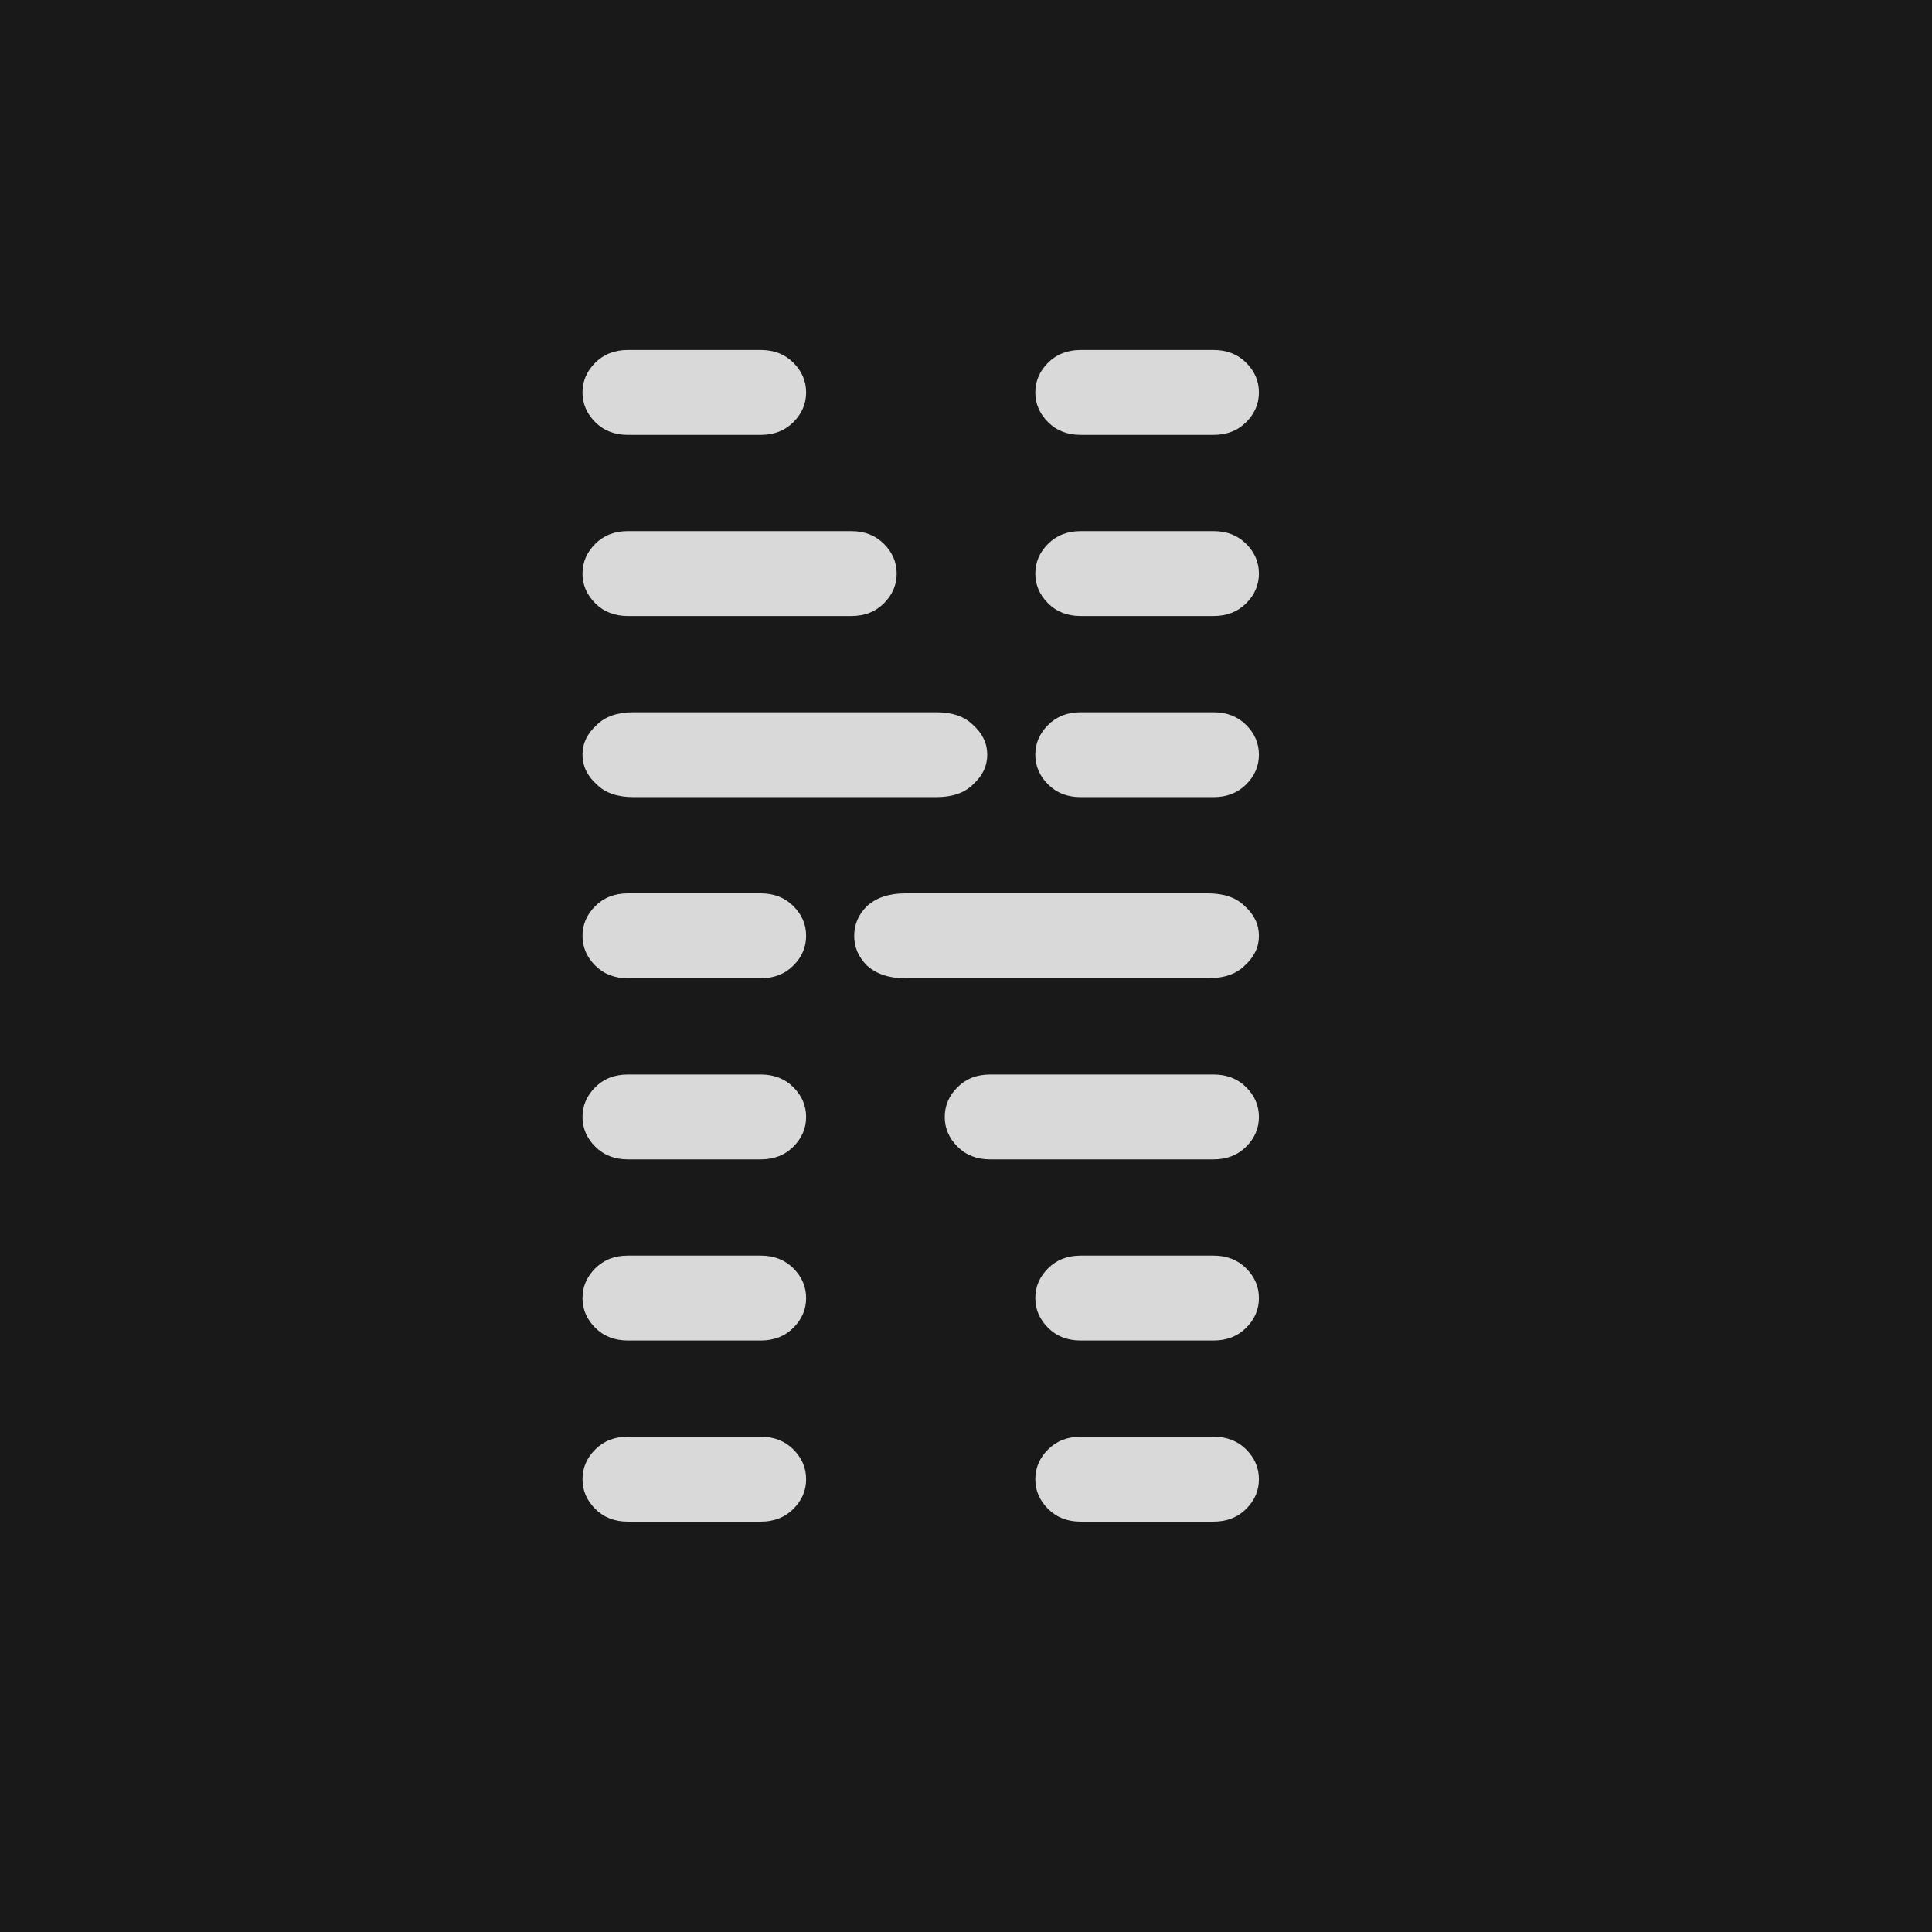
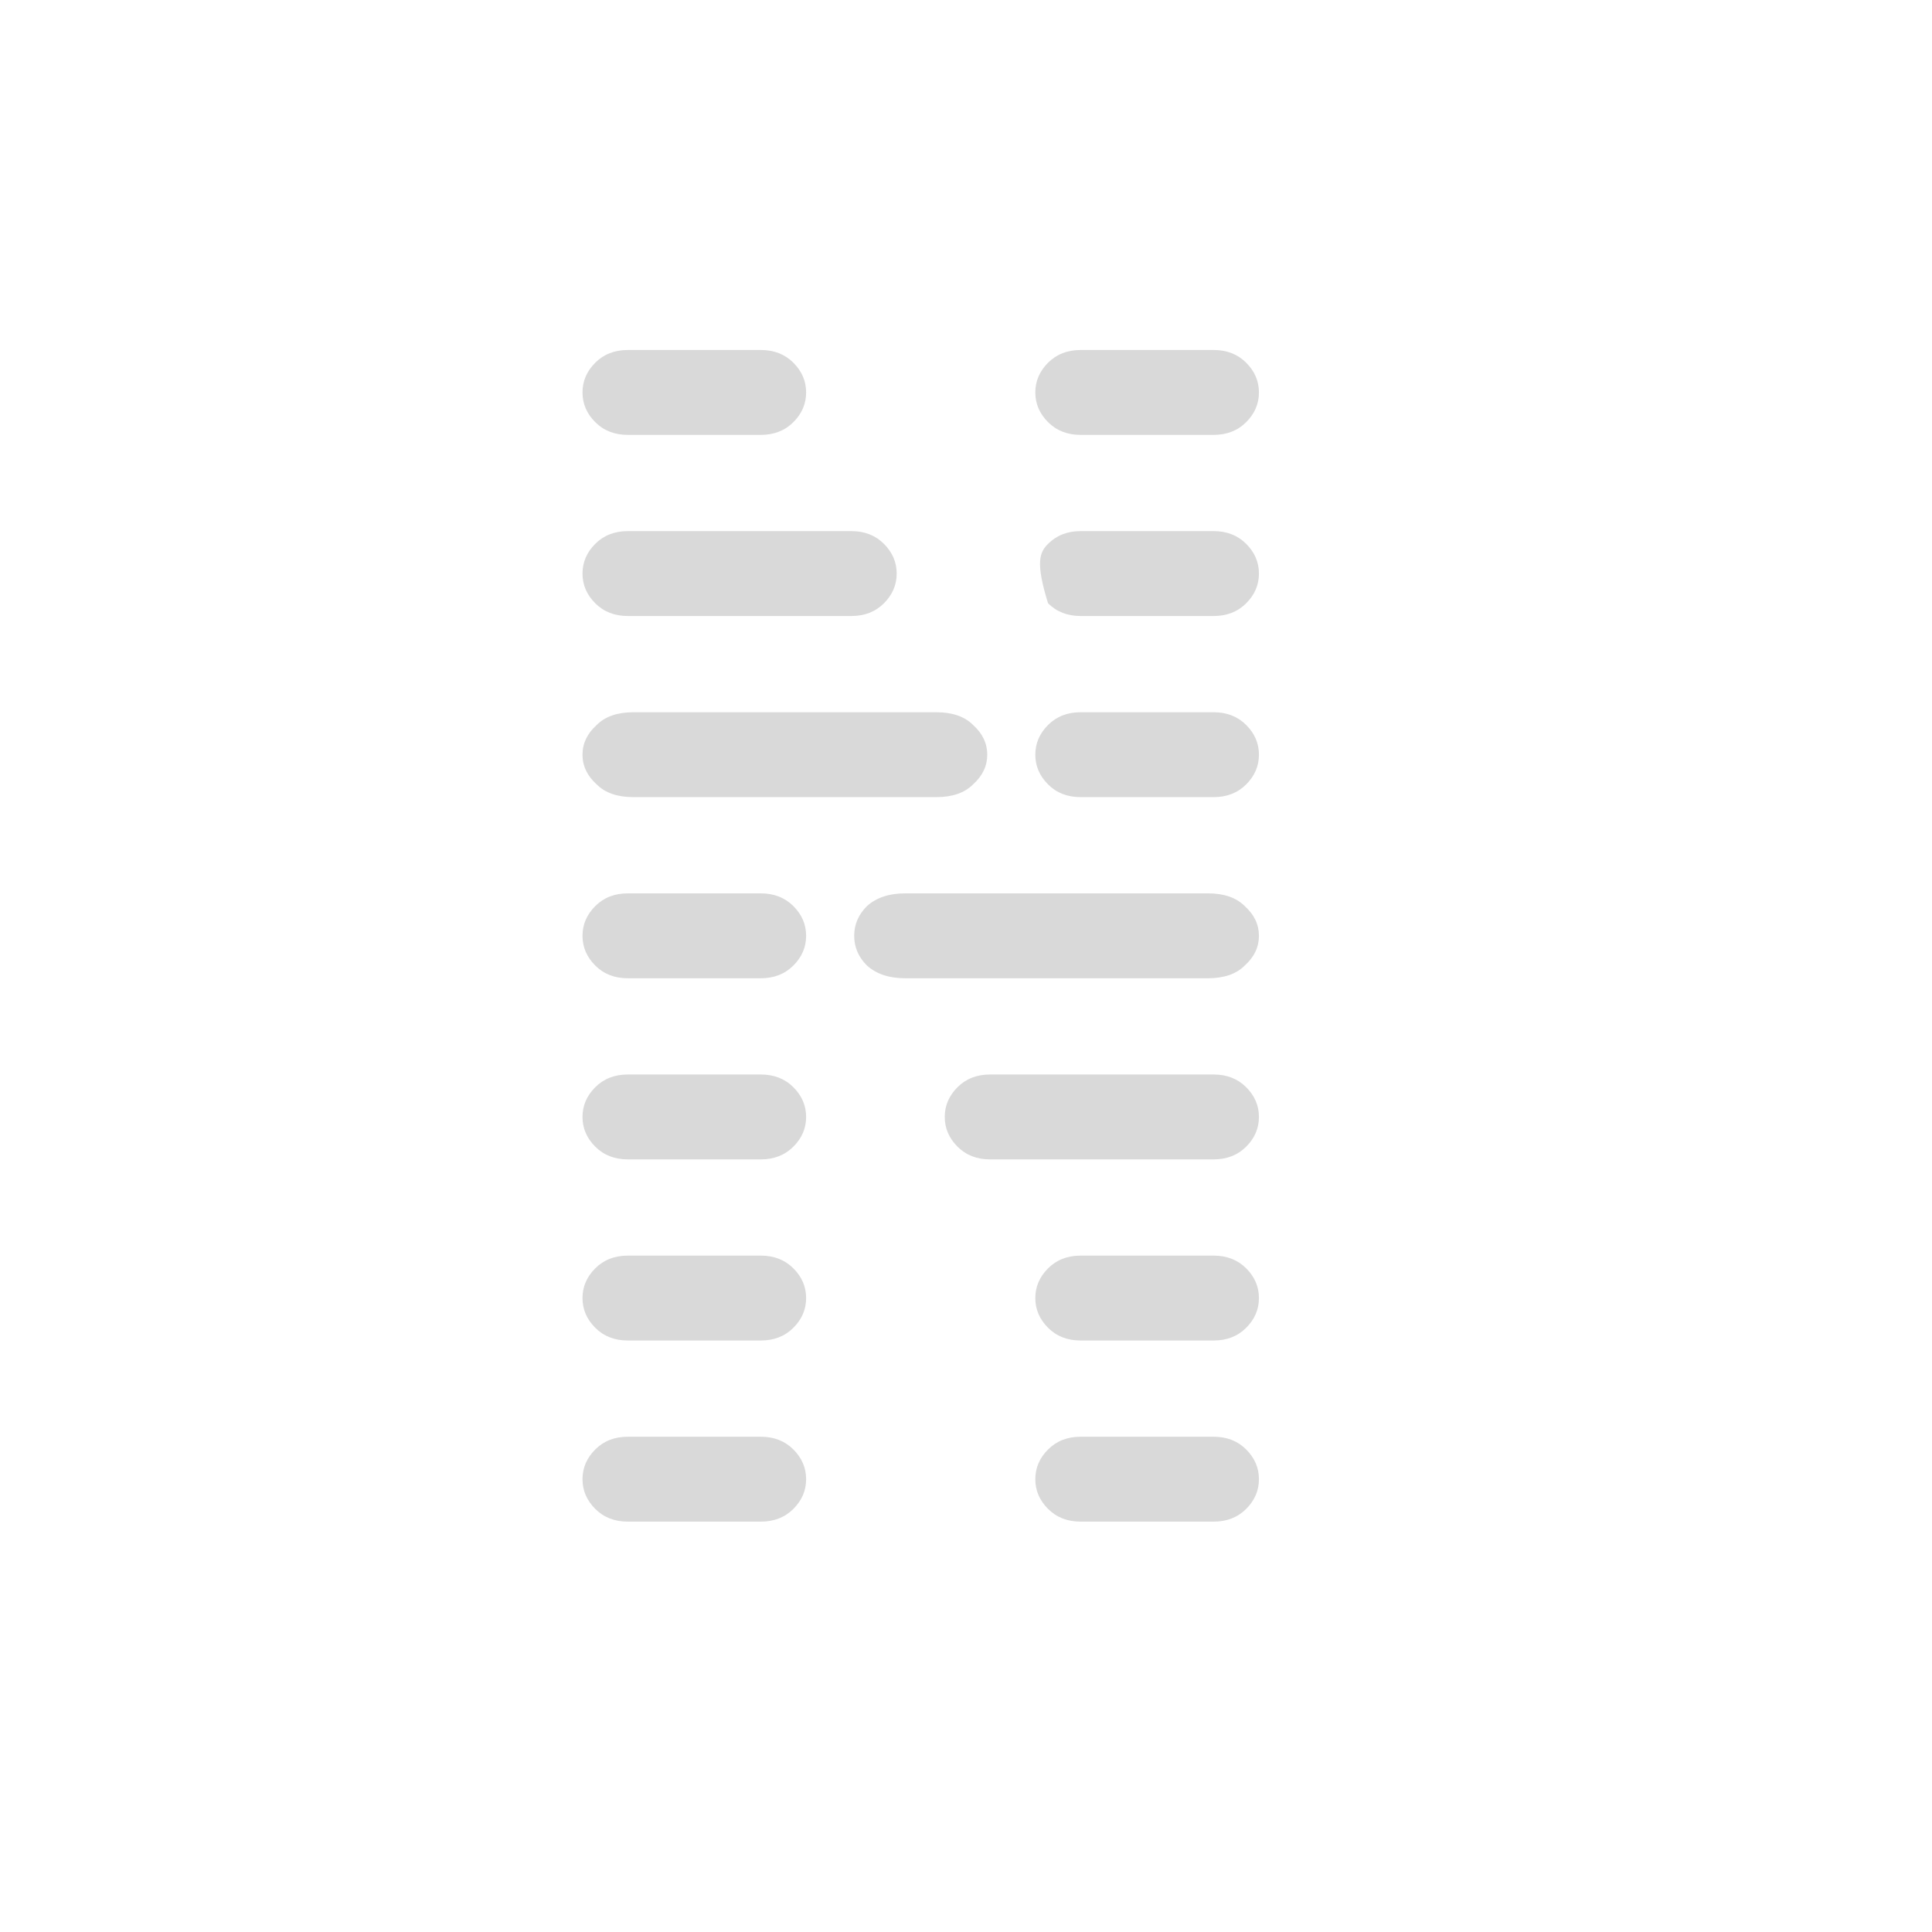
<svg xmlns="http://www.w3.org/2000/svg" width="32" height="32" viewBox="0 0 32 32" fill="none">
-   <rect width="32" height="32" fill="#191919" />
-   <path d="M10.398 25.203C10.18 25.203 10 25.133 9.859 24.992C9.719 24.852 9.648 24.688 9.648 24.5C9.648 24.312 9.719 24.148 9.859 24.008C10 23.867 10.18 23.797 10.398 23.797H12.602C12.82 23.797 13 23.867 13.141 24.008C13.281 24.148 13.352 24.312 13.352 24.5C13.352 24.688 13.281 24.852 13.141 24.992C13 25.133 12.82 25.203 12.602 25.203H10.398ZM17.898 25.203C17.68 25.203 17.5 25.133 17.359 24.992C17.219 24.852 17.148 24.688 17.148 24.5C17.148 24.312 17.219 24.148 17.359 24.008C17.5 23.867 17.68 23.797 17.898 23.797H20.102C20.32 23.797 20.5 23.867 20.641 24.008C20.781 24.148 20.852 24.312 20.852 24.5C20.852 24.688 20.781 24.852 20.641 24.992C20.5 25.133 20.32 25.203 20.102 25.203H17.898ZM10.398 22.203C10.18 22.203 10 22.133 9.859 21.992C9.719 21.852 9.648 21.688 9.648 21.5C9.648 21.312 9.719 21.148 9.859 21.008C10 20.867 10.18 20.797 10.398 20.797H12.602C12.82 20.797 13 20.867 13.141 21.008C13.281 21.148 13.352 21.312 13.352 21.5C13.352 21.688 13.281 21.852 13.141 21.992C13 22.133 12.82 22.203 12.602 22.203H10.398ZM17.898 22.203C17.68 22.203 17.5 22.133 17.359 21.992C17.219 21.852 17.148 21.688 17.148 21.5C17.148 21.312 17.219 21.148 17.359 21.008C17.5 20.867 17.68 20.797 17.898 20.797H20.102C20.32 20.797 20.5 20.867 20.641 21.008C20.781 21.148 20.852 21.312 20.852 21.5C20.852 21.688 20.781 21.852 20.641 21.992C20.5 22.133 20.32 22.203 20.102 22.203H17.898ZM10.398 19.203C10.18 19.203 10 19.133 9.859 18.992C9.719 18.852 9.648 18.688 9.648 18.5C9.648 18.312 9.719 18.148 9.859 18.008C10 17.867 10.18 17.797 10.398 17.797H12.602C12.82 17.797 13 17.867 13.141 18.008C13.281 18.148 13.352 18.312 13.352 18.5C13.352 18.688 13.281 18.852 13.141 18.992C13 19.133 12.82 19.203 12.602 19.203H10.398ZM16.398 19.203C16.18 19.203 16 19.133 15.859 18.992C15.719 18.852 15.648 18.688 15.648 18.5C15.648 18.312 15.719 18.148 15.859 18.008C16 17.867 16.18 17.797 16.398 17.797H20.102C20.32 17.797 20.5 17.867 20.641 18.008C20.781 18.148 20.852 18.312 20.852 18.5C20.852 18.688 20.781 18.852 20.641 18.992C20.5 19.133 20.32 19.203 20.102 19.203H16.398ZM10.398 16.203C10.18 16.203 10 16.133 9.859 15.992C9.719 15.852 9.648 15.688 9.648 15.5C9.648 15.312 9.719 15.148 9.859 15.008C10 14.867 10.18 14.797 10.398 14.797H12.602C12.82 14.797 13 14.867 13.141 15.008C13.281 15.148 13.352 15.312 13.352 15.5C13.352 15.688 13.281 15.852 13.141 15.992C13 16.133 12.82 16.203 12.602 16.203H10.398ZM14.992 16.203C14.727 16.203 14.516 16.133 14.359 15.992C14.219 15.852 14.148 15.688 14.148 15.5C14.148 15.312 14.219 15.148 14.359 15.008C14.516 14.867 14.727 14.797 14.992 14.797H20.008C20.273 14.797 20.477 14.867 20.617 15.008C20.773 15.148 20.852 15.312 20.852 15.5C20.852 15.688 20.773 15.852 20.617 15.992C20.477 16.133 20.273 16.203 20.008 16.203H14.992ZM10.492 13.203C10.227 13.203 10.023 13.133 9.883 12.992C9.727 12.852 9.648 12.688 9.648 12.5C9.648 12.312 9.727 12.148 9.883 12.008C10.023 11.867 10.227 11.797 10.492 11.797H15.508C15.773 11.797 15.977 11.867 16.117 12.008C16.273 12.148 16.352 12.312 16.352 12.5C16.352 12.688 16.273 12.852 16.117 12.992C15.977 13.133 15.773 13.203 15.508 13.203H10.492ZM17.898 13.203C17.68 13.203 17.5 13.133 17.359 12.992C17.219 12.852 17.148 12.688 17.148 12.5C17.148 12.312 17.219 12.148 17.359 12.008C17.5 11.867 17.68 11.797 17.898 11.797H20.102C20.32 11.797 20.5 11.867 20.641 12.008C20.781 12.148 20.852 12.312 20.852 12.5C20.852 12.688 20.781 12.852 20.641 12.992C20.5 13.133 20.32 13.203 20.102 13.203H17.898ZM10.398 10.203C10.18 10.203 10 10.133 9.859 9.992C9.719 9.852 9.648 9.688 9.648 9.5C9.648 9.312 9.719 9.148 9.859 9.008C10 8.867 10.18 8.797 10.398 8.797H14.102C14.32 8.797 14.5 8.867 14.641 9.008C14.781 9.148 14.852 9.312 14.852 9.5C14.852 9.688 14.781 9.852 14.641 9.992C14.5 10.133 14.32 10.203 14.102 10.203H10.398ZM17.898 10.203C17.68 10.203 17.5 10.133 17.359 9.992C17.219 9.852 17.148 9.688 17.148 9.5C17.148 9.312 17.219 9.148 17.359 9.008C17.5 8.867 17.68 8.797 17.898 8.797H20.102C20.32 8.797 20.5 8.867 20.641 9.008C20.781 9.148 20.852 9.312 20.852 9.5C20.852 9.688 20.781 9.852 20.641 9.992C20.5 10.133 20.32 10.203 20.102 10.203H17.898ZM10.398 7.203C10.18 7.203 10 7.133 9.859 6.992C9.719 6.852 9.648 6.688 9.648 6.5C9.648 6.312 9.719 6.148 9.859 6.008C10 5.867 10.18 5.797 10.398 5.797H12.602C12.82 5.797 13 5.867 13.141 6.008C13.281 6.148 13.352 6.312 13.352 6.5C13.352 6.688 13.281 6.852 13.141 6.992C13 7.133 12.82 7.203 12.602 7.203H10.398ZM17.898 7.203C17.68 7.203 17.5 7.133 17.359 6.992C17.219 6.852 17.148 6.688 17.148 6.5C17.148 6.312 17.219 6.148 17.359 6.008C17.5 5.867 17.68 5.797 17.898 5.797H20.102C20.32 5.797 20.5 5.867 20.641 6.008C20.781 6.148 20.852 6.312 20.852 6.5C20.852 6.688 20.781 6.852 20.641 6.992C20.5 7.133 20.32 7.203 20.102 7.203H17.898Z" fill="#D9D9D9" />
+   <path d="M10.398 25.203C10.18 25.203 10 25.133 9.859 24.992C9.719 24.852 9.648 24.688 9.648 24.5C9.648 24.312 9.719 24.148 9.859 24.008C10 23.867 10.18 23.797 10.398 23.797H12.602C12.82 23.797 13 23.867 13.141 24.008C13.281 24.148 13.352 24.312 13.352 24.5C13.352 24.688 13.281 24.852 13.141 24.992C13 25.133 12.82 25.203 12.602 25.203H10.398ZM17.898 25.203C17.68 25.203 17.5 25.133 17.359 24.992C17.219 24.852 17.148 24.688 17.148 24.5C17.148 24.312 17.219 24.148 17.359 24.008C17.5 23.867 17.68 23.797 17.898 23.797H20.102C20.32 23.797 20.5 23.867 20.641 24.008C20.781 24.148 20.852 24.312 20.852 24.5C20.852 24.688 20.781 24.852 20.641 24.992C20.5 25.133 20.32 25.203 20.102 25.203H17.898ZM10.398 22.203C10.18 22.203 10 22.133 9.859 21.992C9.719 21.852 9.648 21.688 9.648 21.5C9.648 21.312 9.719 21.148 9.859 21.008C10 20.867 10.18 20.797 10.398 20.797H12.602C12.82 20.797 13 20.867 13.141 21.008C13.281 21.148 13.352 21.312 13.352 21.5C13.352 21.688 13.281 21.852 13.141 21.992C13 22.133 12.82 22.203 12.602 22.203H10.398ZM17.898 22.203C17.68 22.203 17.5 22.133 17.359 21.992C17.219 21.852 17.148 21.688 17.148 21.5C17.148 21.312 17.219 21.148 17.359 21.008C17.5 20.867 17.68 20.797 17.898 20.797H20.102C20.32 20.797 20.5 20.867 20.641 21.008C20.781 21.148 20.852 21.312 20.852 21.5C20.852 21.688 20.781 21.852 20.641 21.992C20.5 22.133 20.32 22.203 20.102 22.203H17.898ZM10.398 19.203C10.18 19.203 10 19.133 9.859 18.992C9.719 18.852 9.648 18.688 9.648 18.5C9.648 18.312 9.719 18.148 9.859 18.008C10 17.867 10.18 17.797 10.398 17.797H12.602C12.82 17.797 13 17.867 13.141 18.008C13.281 18.148 13.352 18.312 13.352 18.5C13.352 18.688 13.281 18.852 13.141 18.992C13 19.133 12.82 19.203 12.602 19.203H10.398ZM16.398 19.203C16.18 19.203 16 19.133 15.859 18.992C15.719 18.852 15.648 18.688 15.648 18.5C15.648 18.312 15.719 18.148 15.859 18.008C16 17.867 16.18 17.797 16.398 17.797H20.102C20.32 17.797 20.5 17.867 20.641 18.008C20.781 18.148 20.852 18.312 20.852 18.5C20.852 18.688 20.781 18.852 20.641 18.992C20.5 19.133 20.32 19.203 20.102 19.203H16.398ZM10.398 16.203C10.18 16.203 10 16.133 9.859 15.992C9.719 15.852 9.648 15.688 9.648 15.5C9.648 15.312 9.719 15.148 9.859 15.008C10 14.867 10.18 14.797 10.398 14.797H12.602C12.82 14.797 13 14.867 13.141 15.008C13.281 15.148 13.352 15.312 13.352 15.5C13.352 15.688 13.281 15.852 13.141 15.992C13 16.133 12.82 16.203 12.602 16.203H10.398ZM14.992 16.203C14.727 16.203 14.516 16.133 14.359 15.992C14.219 15.852 14.148 15.688 14.148 15.5C14.148 15.312 14.219 15.148 14.359 15.008C14.516 14.867 14.727 14.797 14.992 14.797H20.008C20.273 14.797 20.477 14.867 20.617 15.008C20.773 15.148 20.852 15.312 20.852 15.5C20.852 15.688 20.773 15.852 20.617 15.992C20.477 16.133 20.273 16.203 20.008 16.203H14.992ZM10.492 13.203C10.227 13.203 10.023 13.133 9.883 12.992C9.727 12.852 9.648 12.688 9.648 12.5C9.648 12.312 9.727 12.148 9.883 12.008C10.023 11.867 10.227 11.797 10.492 11.797H15.508C15.773 11.797 15.977 11.867 16.117 12.008C16.273 12.148 16.352 12.312 16.352 12.5C16.352 12.688 16.273 12.852 16.117 12.992C15.977 13.133 15.773 13.203 15.508 13.203H10.492ZM17.898 13.203C17.68 13.203 17.5 13.133 17.359 12.992C17.219 12.852 17.148 12.688 17.148 12.5C17.148 12.312 17.219 12.148 17.359 12.008C17.5 11.867 17.68 11.797 17.898 11.797H20.102C20.32 11.797 20.5 11.867 20.641 12.008C20.781 12.148 20.852 12.312 20.852 12.5C20.852 12.688 20.781 12.852 20.641 12.992C20.5 13.133 20.32 13.203 20.102 13.203H17.898ZM10.398 10.203C10.18 10.203 10 10.133 9.859 9.992C9.719 9.852 9.648 9.688 9.648 9.5C9.648 9.312 9.719 9.148 9.859 9.008C10 8.867 10.18 8.797 10.398 8.797H14.102C14.32 8.797 14.5 8.867 14.641 9.008C14.781 9.148 14.852 9.312 14.852 9.5C14.852 9.688 14.781 9.852 14.641 9.992C14.5 10.133 14.32 10.203 14.102 10.203H10.398ZM17.898 10.203C17.68 10.203 17.5 10.133 17.359 9.992C17.148 9.312 17.219 9.148 17.359 9.008C17.5 8.867 17.68 8.797 17.898 8.797H20.102C20.32 8.797 20.5 8.867 20.641 9.008C20.781 9.148 20.852 9.312 20.852 9.5C20.852 9.688 20.781 9.852 20.641 9.992C20.5 10.133 20.32 10.203 20.102 10.203H17.898ZM10.398 7.203C10.18 7.203 10 7.133 9.859 6.992C9.719 6.852 9.648 6.688 9.648 6.5C9.648 6.312 9.719 6.148 9.859 6.008C10 5.867 10.18 5.797 10.398 5.797H12.602C12.82 5.797 13 5.867 13.141 6.008C13.281 6.148 13.352 6.312 13.352 6.5C13.352 6.688 13.281 6.852 13.141 6.992C13 7.133 12.82 7.203 12.602 7.203H10.398ZM17.898 7.203C17.68 7.203 17.5 7.133 17.359 6.992C17.219 6.852 17.148 6.688 17.148 6.5C17.148 6.312 17.219 6.148 17.359 6.008C17.5 5.867 17.68 5.797 17.898 5.797H20.102C20.32 5.797 20.5 5.867 20.641 6.008C20.781 6.148 20.852 6.312 20.852 6.5C20.852 6.688 20.781 6.852 20.641 6.992C20.5 7.133 20.32 7.203 20.102 7.203H17.898Z" fill="#D9D9D9" />
</svg>